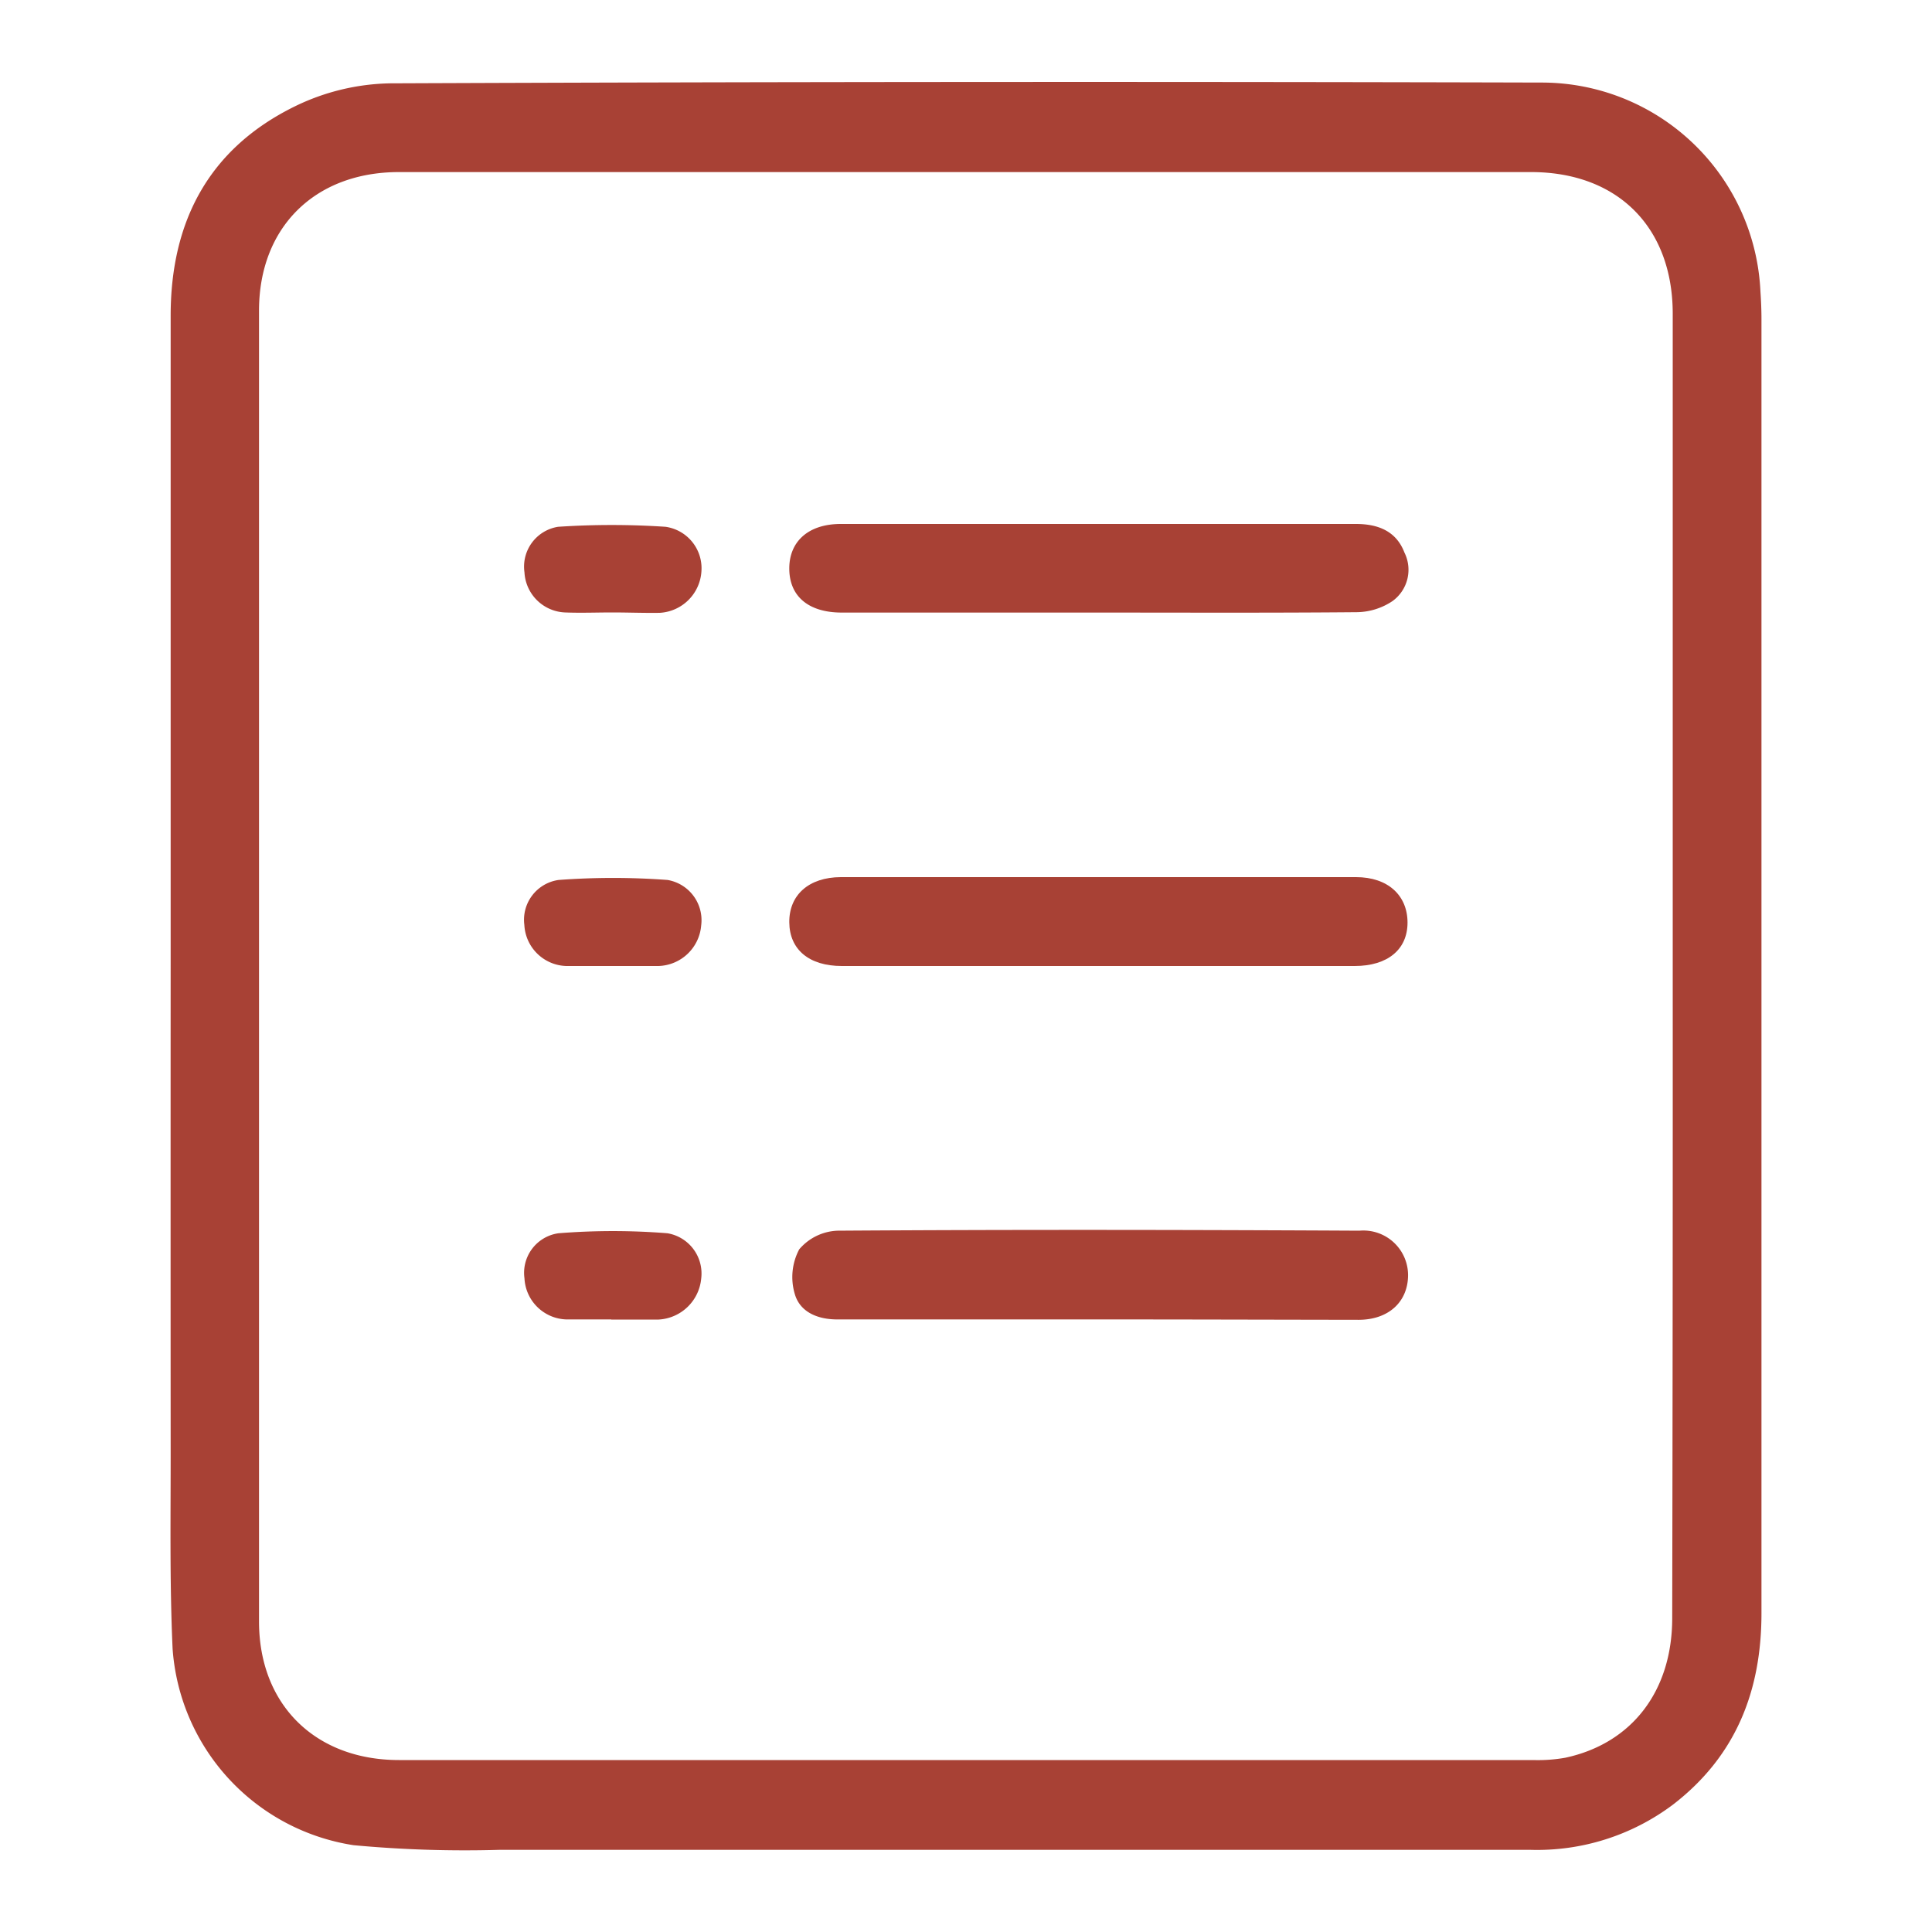
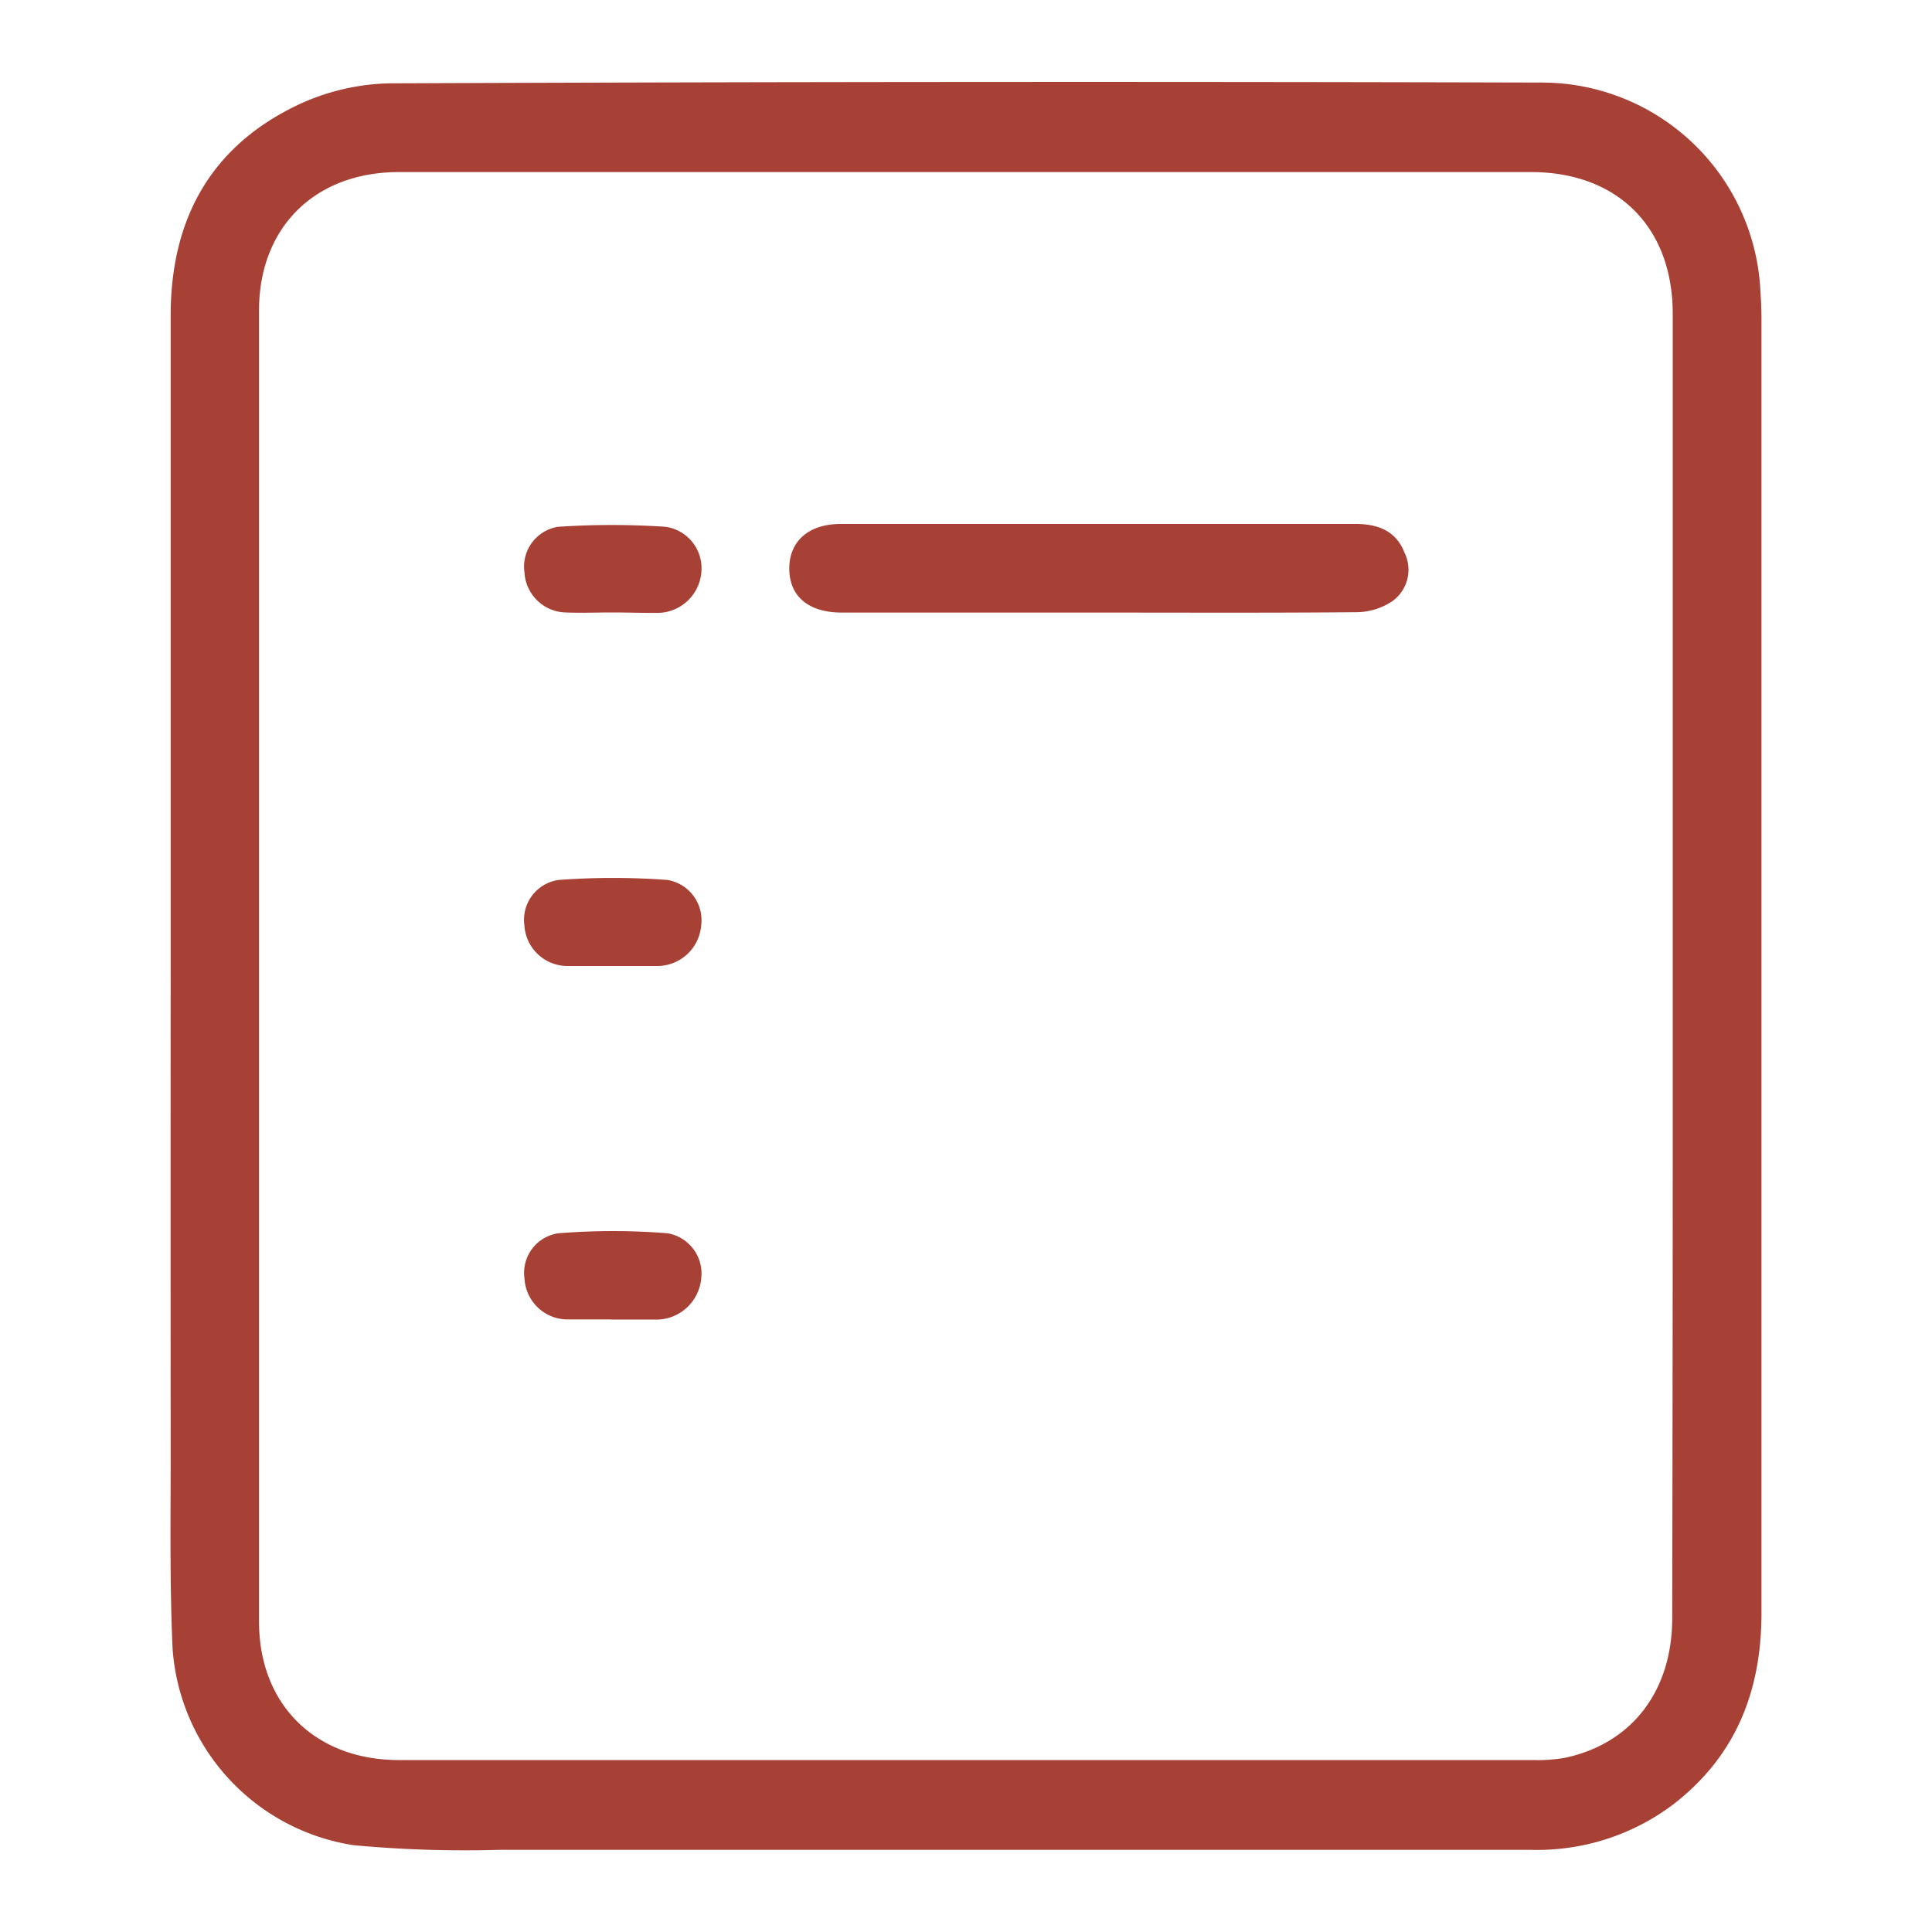
<svg xmlns="http://www.w3.org/2000/svg" id="Layer_1" data-name="Layer 1" viewBox="0 0 150 150">
  <defs>
    <style>.cls-1{fill:#a84135;}</style>
  </defs>
  <title>3</title>
  <path class="cls-1" d="M13.25,74.9q0-25.2,0-50.39c0-7.36,3-13,9.66-16.26a17.53,17.53,0,0,1,7.37-1.78q44.7-.18,89.4-.06a17,17,0,0,1,17,16.22c.05.72.08,1.45.08,2.17q0,50.22,0,100.44c0,6.07-2,11.12-6.87,14.87a17.56,17.56,0,0,1-11.09,3.51q-40,0-80,0a93.32,93.32,0,0,1-11.35-.36A16.62,16.62,0,0,1,13.4,128c-.24-5.29-.14-10.59-.15-15.89Q13.24,93.48,13.25,74.9Zm116.62.18q0-25.35,0-50.72c0-6.72-4.28-11-11-11q-44,0-87.9,0c-6.5,0-10.86,4.27-10.86,10.76q0,50.88,0,101.77c0,6.47,4.38,10.76,10.87,10.76h88.06a12.13,12.13,0,0,0,2.49-.18c5.17-1.11,8.3-5.18,8.3-10.84Q129.88,100.36,129.87,75.08Z" />
-   <path class="cls-1" d="M85.38,102.44H65c-1.55,0-2.91-.59-3.3-2A4.59,4.59,0,0,1,62.05,97a4.1,4.1,0,0,1,3-1.45c13.5-.09,27-.07,40.5,0a3.47,3.47,0,0,1,3.77,3.58c-.07,2-1.55,3.33-3.82,3.34C98.77,102.46,92.08,102.44,85.38,102.44Z" />
-   <path class="cls-1" d="M85.27,75H65.36c-2.54,0-4.06-1.27-4.08-3.39s1.51-3.5,4-3.51q20,0,40,0c2.49,0,4,1.43,4,3.53S107.72,75,105.18,75Z" />
  <path class="cls-1" d="M85.27,47.56H65.36c-2.58,0-4.06-1.25-4.08-3.38s1.47-3.5,4-3.5c13.33,0,26.66,0,40,0,1.69,0,3.12.54,3.76,2.22a3,3,0,0,1-.93,3.77,5.08,5.08,0,0,1-2.76.86C98.66,47.59,92,47.56,85.27,47.56Z" />
  <path class="cls-1" d="M47.46,102.44c-1.17,0-2.34,0-3.5,0a3.36,3.36,0,0,1-3.24-3.19,3.1,3.1,0,0,1,2.64-3.5,53.1,53.1,0,0,1,8.46,0,3.17,3.17,0,0,1,2.62,3.53,3.51,3.51,0,0,1-3.31,3.17H47.46Z" />
  <path class="cls-1" d="M47.45,75c-1.16,0-2.33,0-3.5,0a3.36,3.36,0,0,1-3.24-3.19,3.12,3.12,0,0,1,2.66-3.49,56.89,56.89,0,0,1,8.46,0,3.17,3.17,0,0,1,2.61,3.53A3.43,3.43,0,0,1,51.12,75C49.9,75,48.67,75,47.45,75Z" />
  <path class="cls-1" d="M47.54,47.55c-1.22,0-2.45.05-3.68,0a3.29,3.29,0,0,1-3.14-3.11,3.13,3.13,0,0,1,2.61-3.54,62.73,62.73,0,0,1,8.34,0,3.25,3.25,0,0,1,2.79,3.44,3.44,3.44,0,0,1-3.23,3.24C50,47.6,48.77,47.55,47.54,47.55Z" />
</svg>